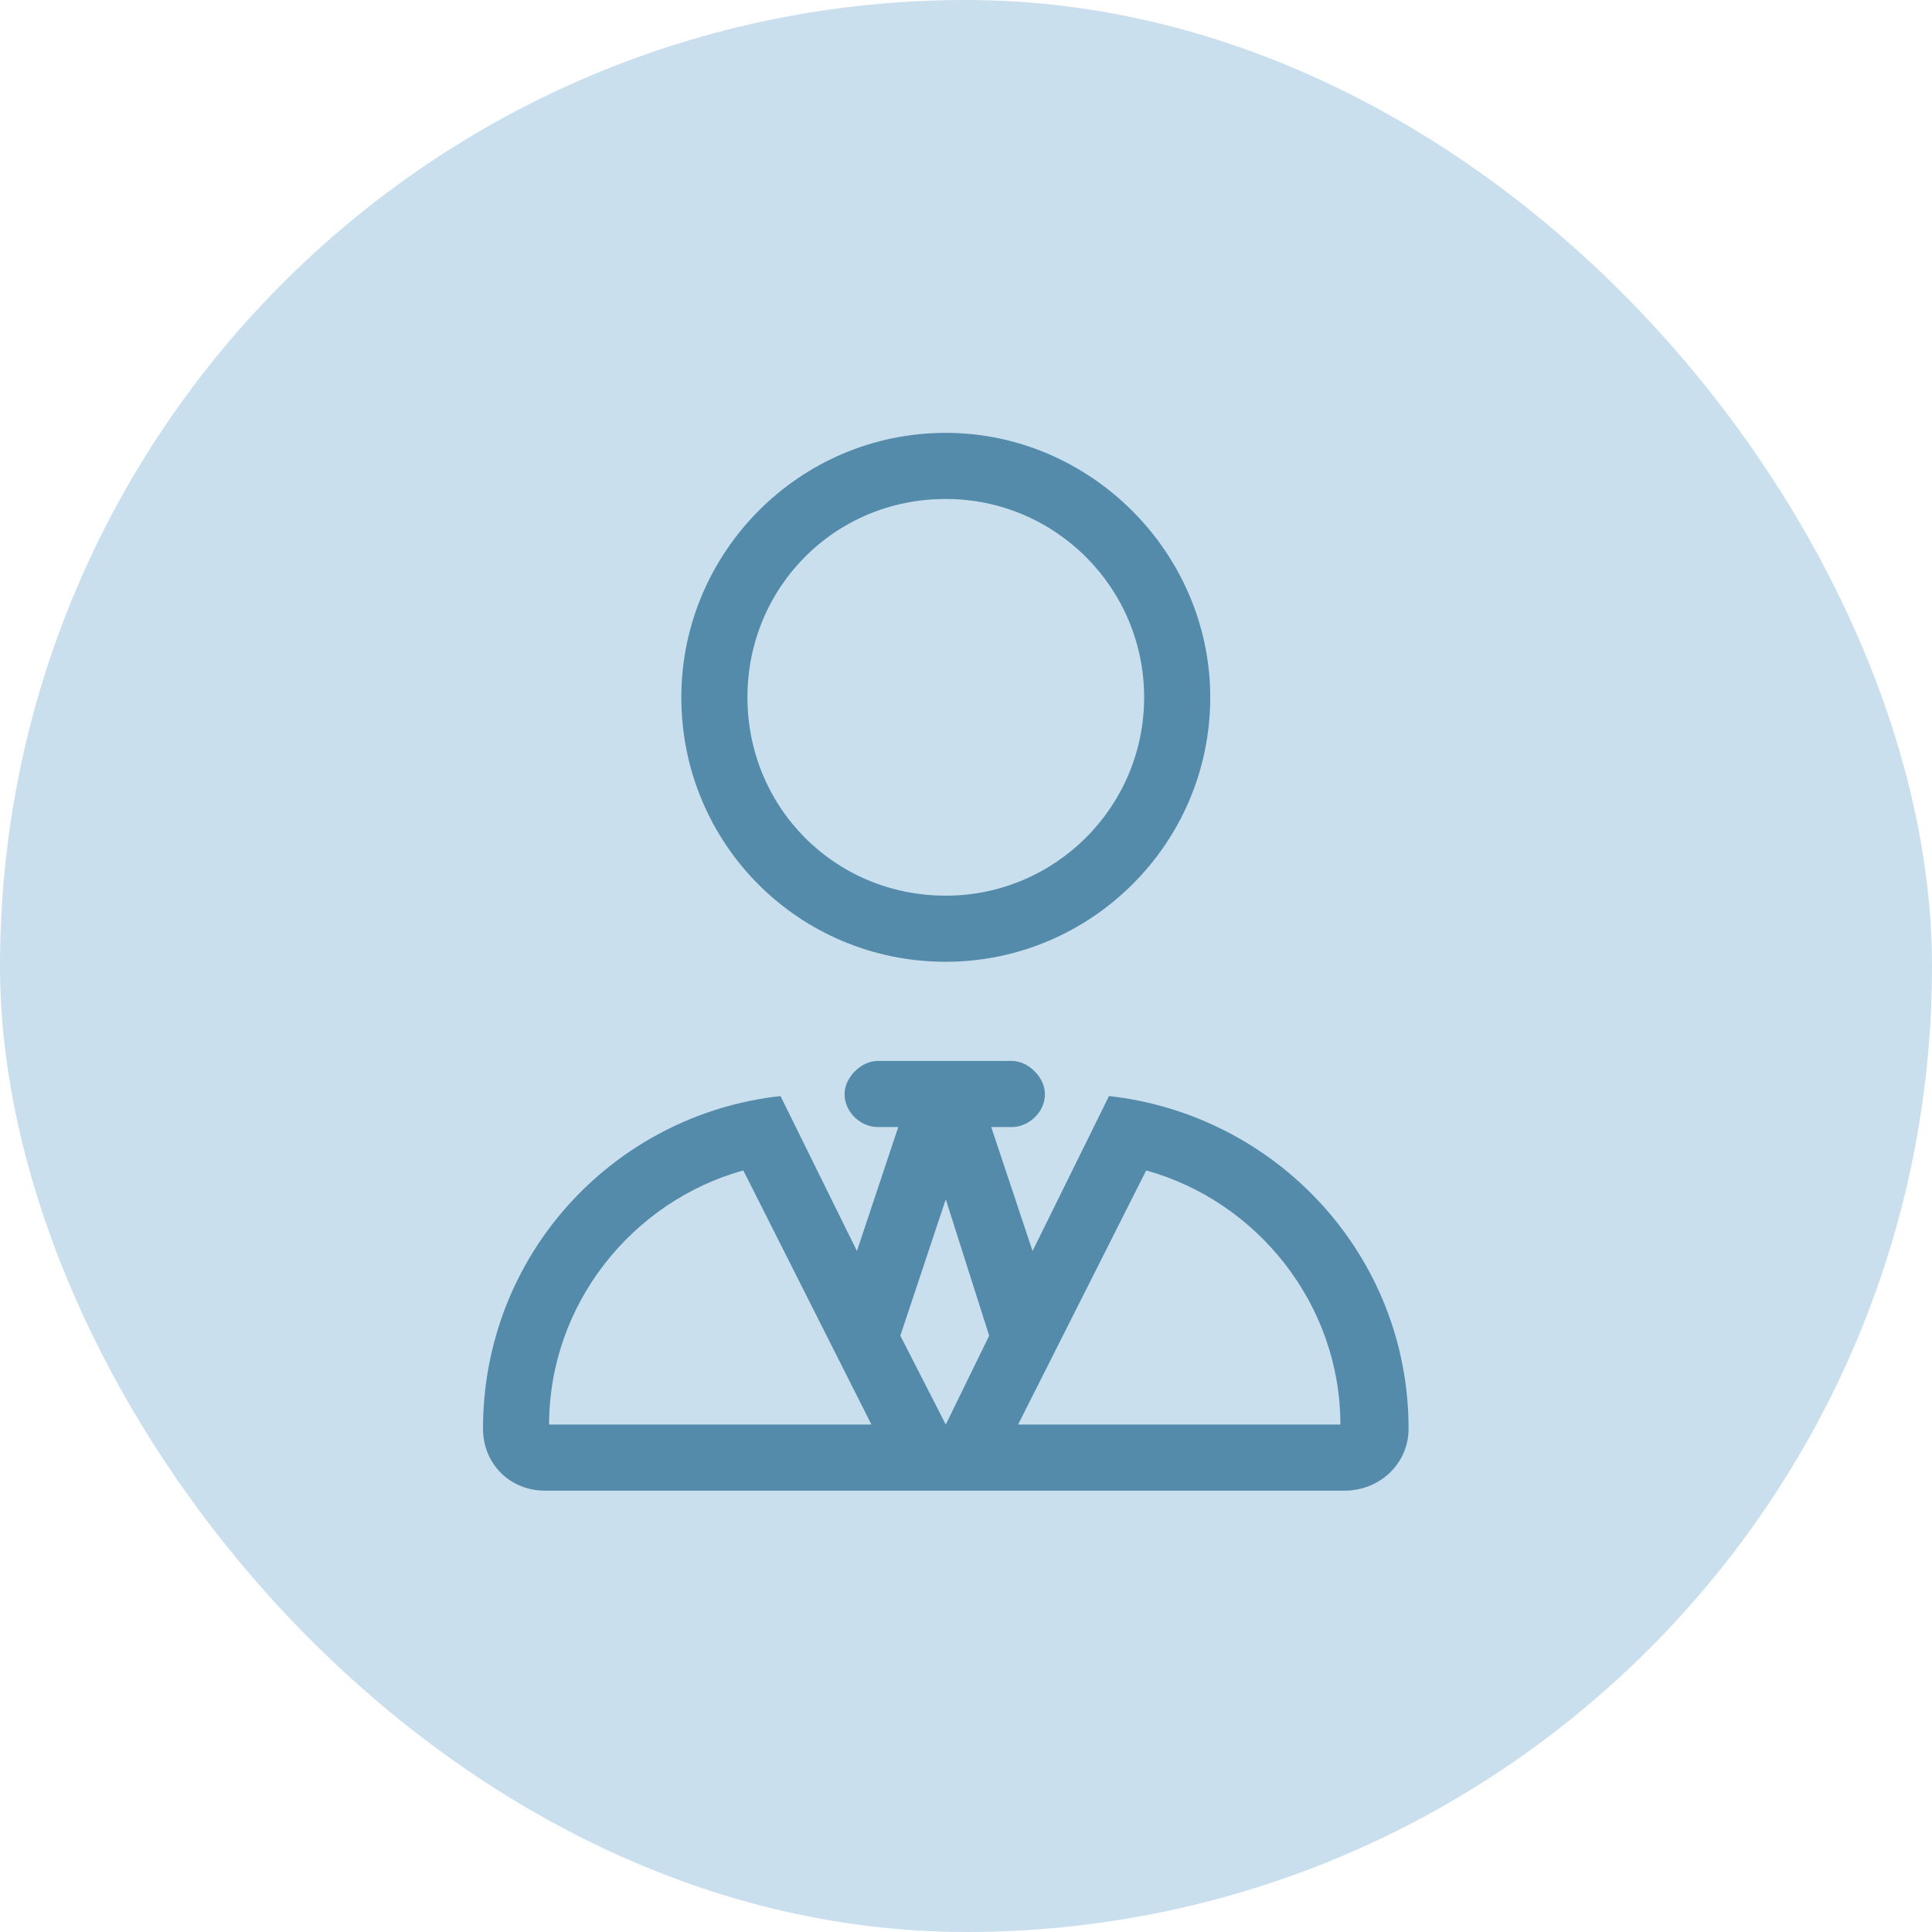
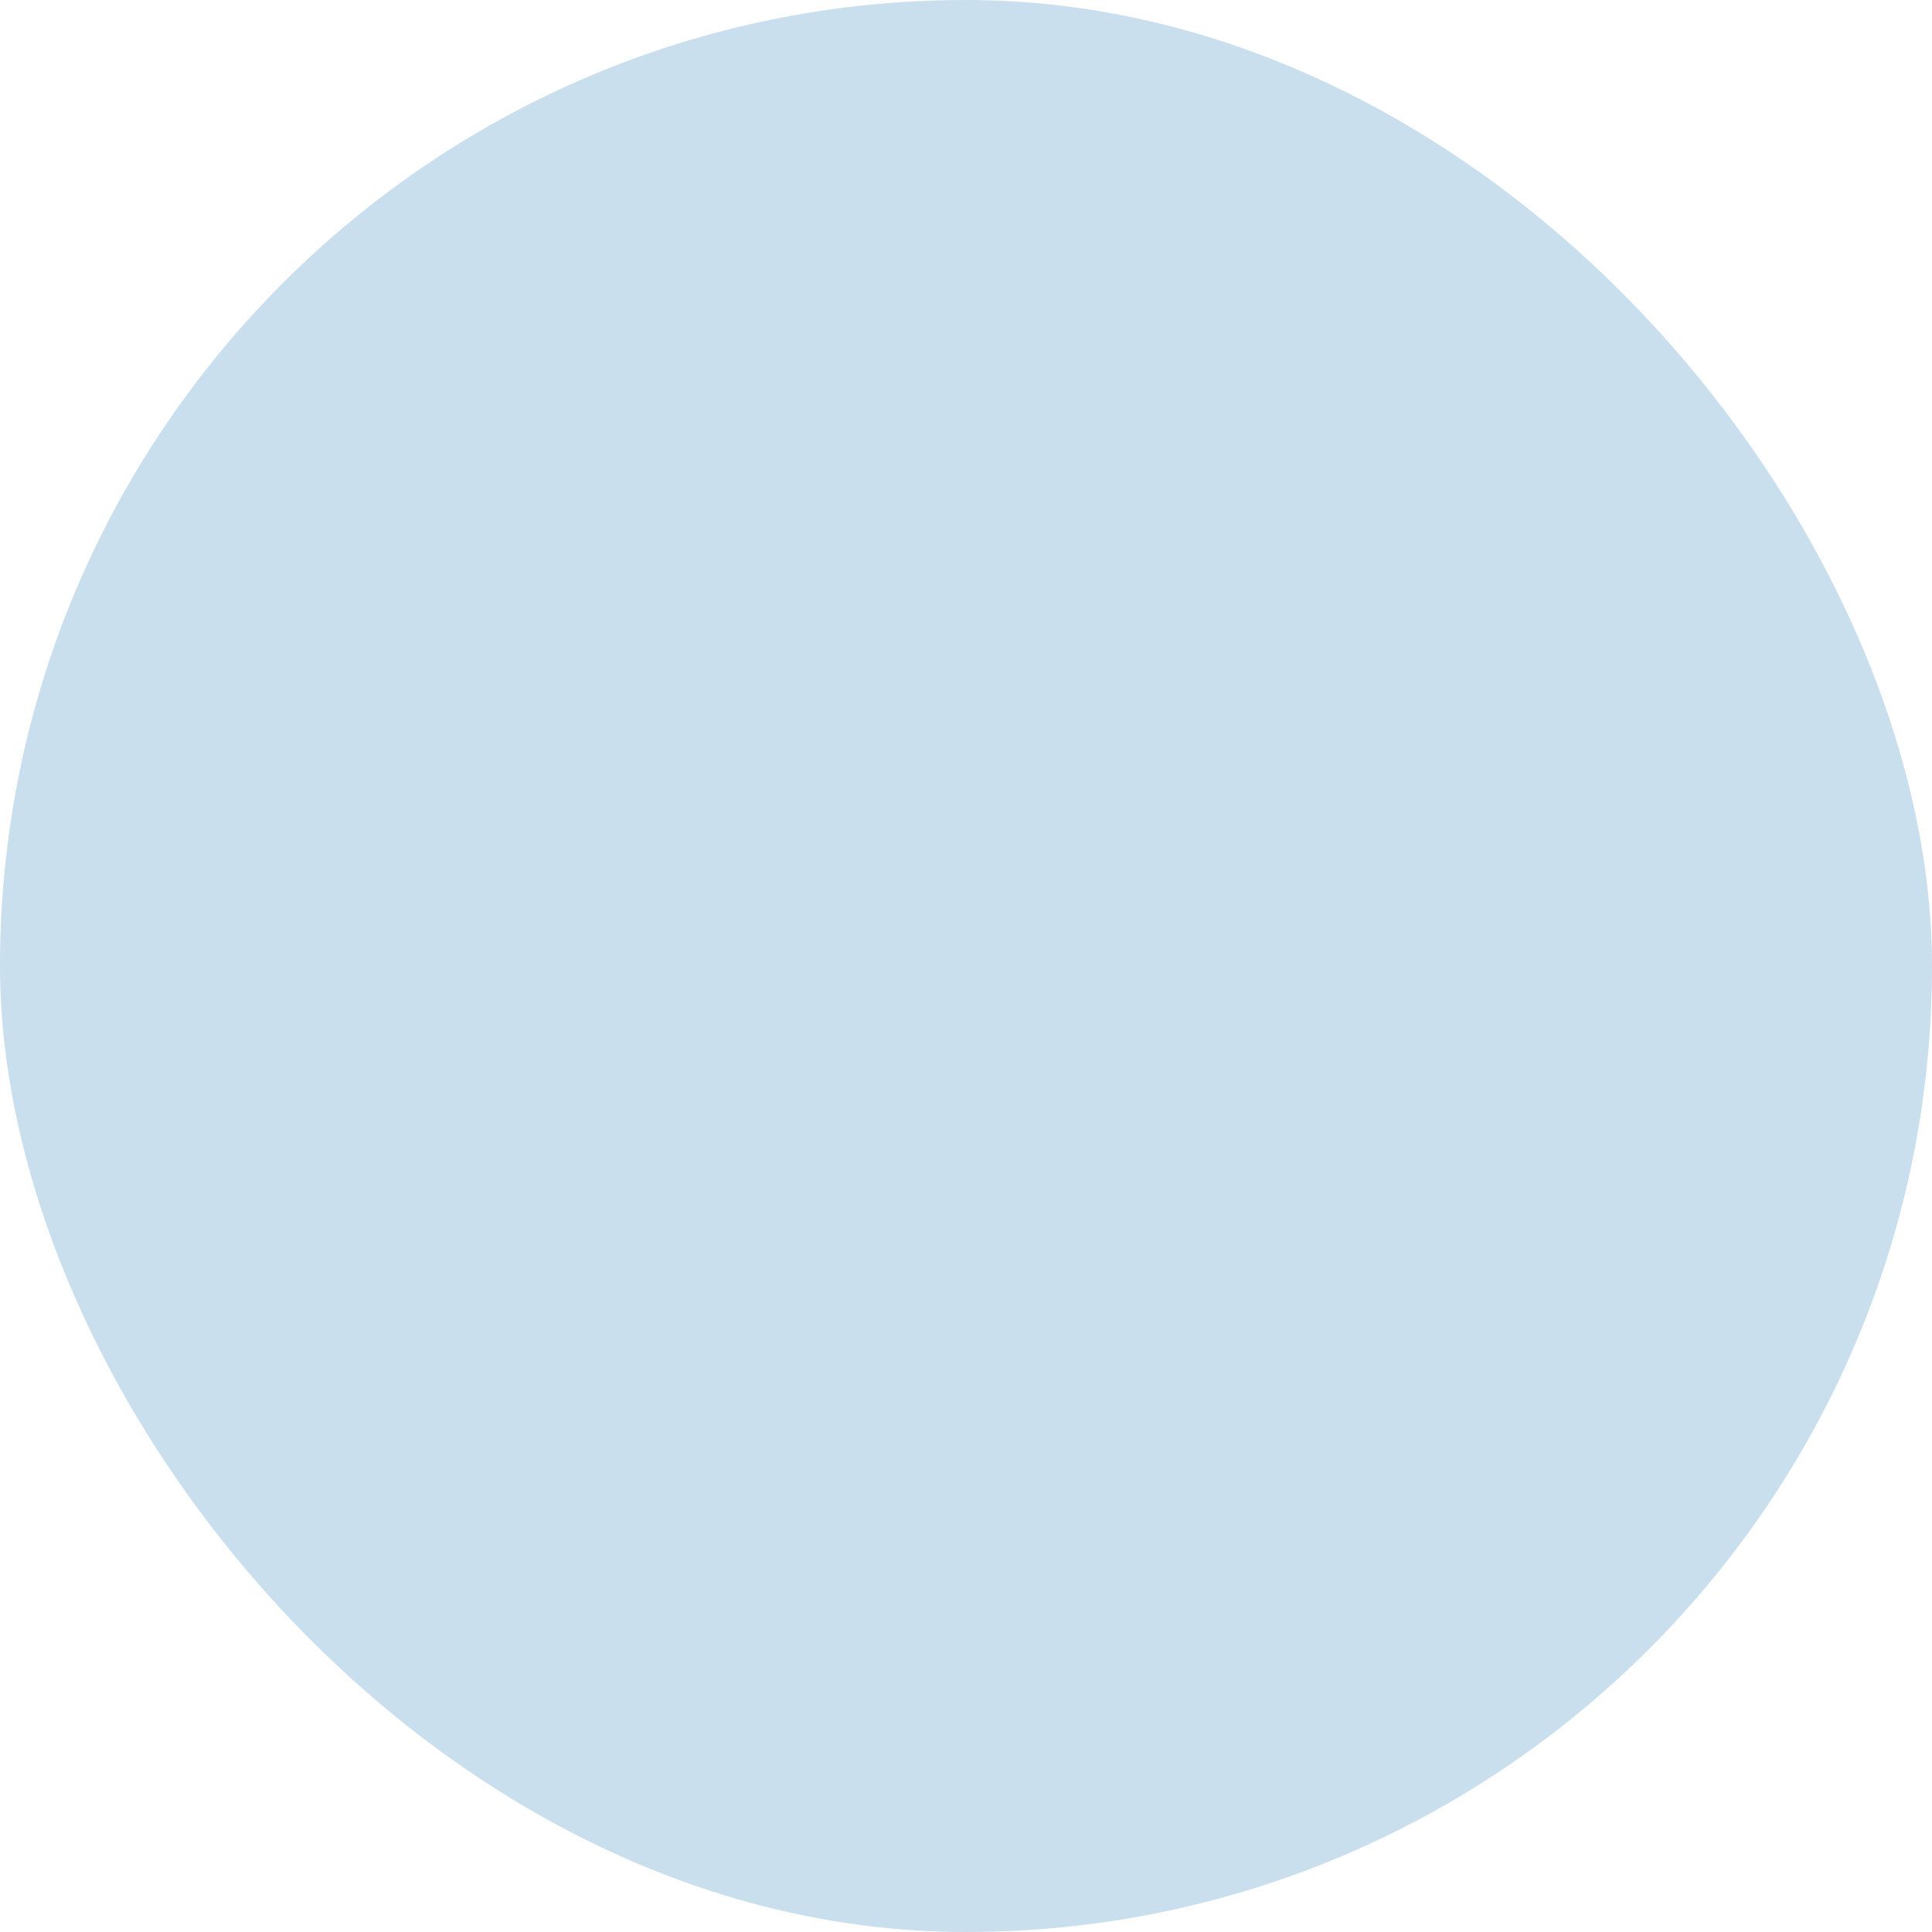
<svg xmlns="http://www.w3.org/2000/svg" width="64" height="64" viewBox="0 0 64 64" fill="none">
  <rect width="64" height="64" rx="32" fill="#C9DFEE" />
-   <path d="M22.57 23.099C22.57 18.309 26.471 14.339 31.33 14.339C36.121 14.339 40.091 18.309 40.091 23.099C40.091 27.959 36.121 31.86 31.33 31.86C26.471 31.86 22.57 27.959 22.57 23.099ZM37.901 23.099C37.901 19.472 34.958 16.529 31.33 16.529C27.635 16.529 24.76 19.472 24.76 23.099C24.76 26.727 27.635 29.67 31.33 29.67C34.958 29.67 37.901 26.727 37.901 23.099ZM33.52 35.145C34.068 35.145 34.615 35.692 34.615 36.24C34.615 36.856 34.068 37.335 33.52 37.335H32.836L34.205 41.441L36.737 36.308C42.281 36.924 46.661 41.578 46.661 47.327C46.661 48.49 45.703 49.38 44.539 49.38H18.053C16.89 49.38 16 48.49 16 47.327C16 41.578 20.312 36.924 25.855 36.308L28.387 41.441L29.756 37.335H29.072C28.524 37.335 27.977 36.856 27.977 36.24C27.977 35.692 28.524 35.145 29.072 35.145H33.52ZM31.33 47.19L32.768 44.247L31.33 39.73L29.825 44.247L31.33 47.19ZM44.402 47.19C44.402 43.221 41.665 39.799 37.969 38.772L33.726 47.19H44.402ZM28.867 47.19L24.623 38.772C20.928 39.799 18.19 43.221 18.19 47.19H28.867Z" fill="#548BAB" />
</svg>